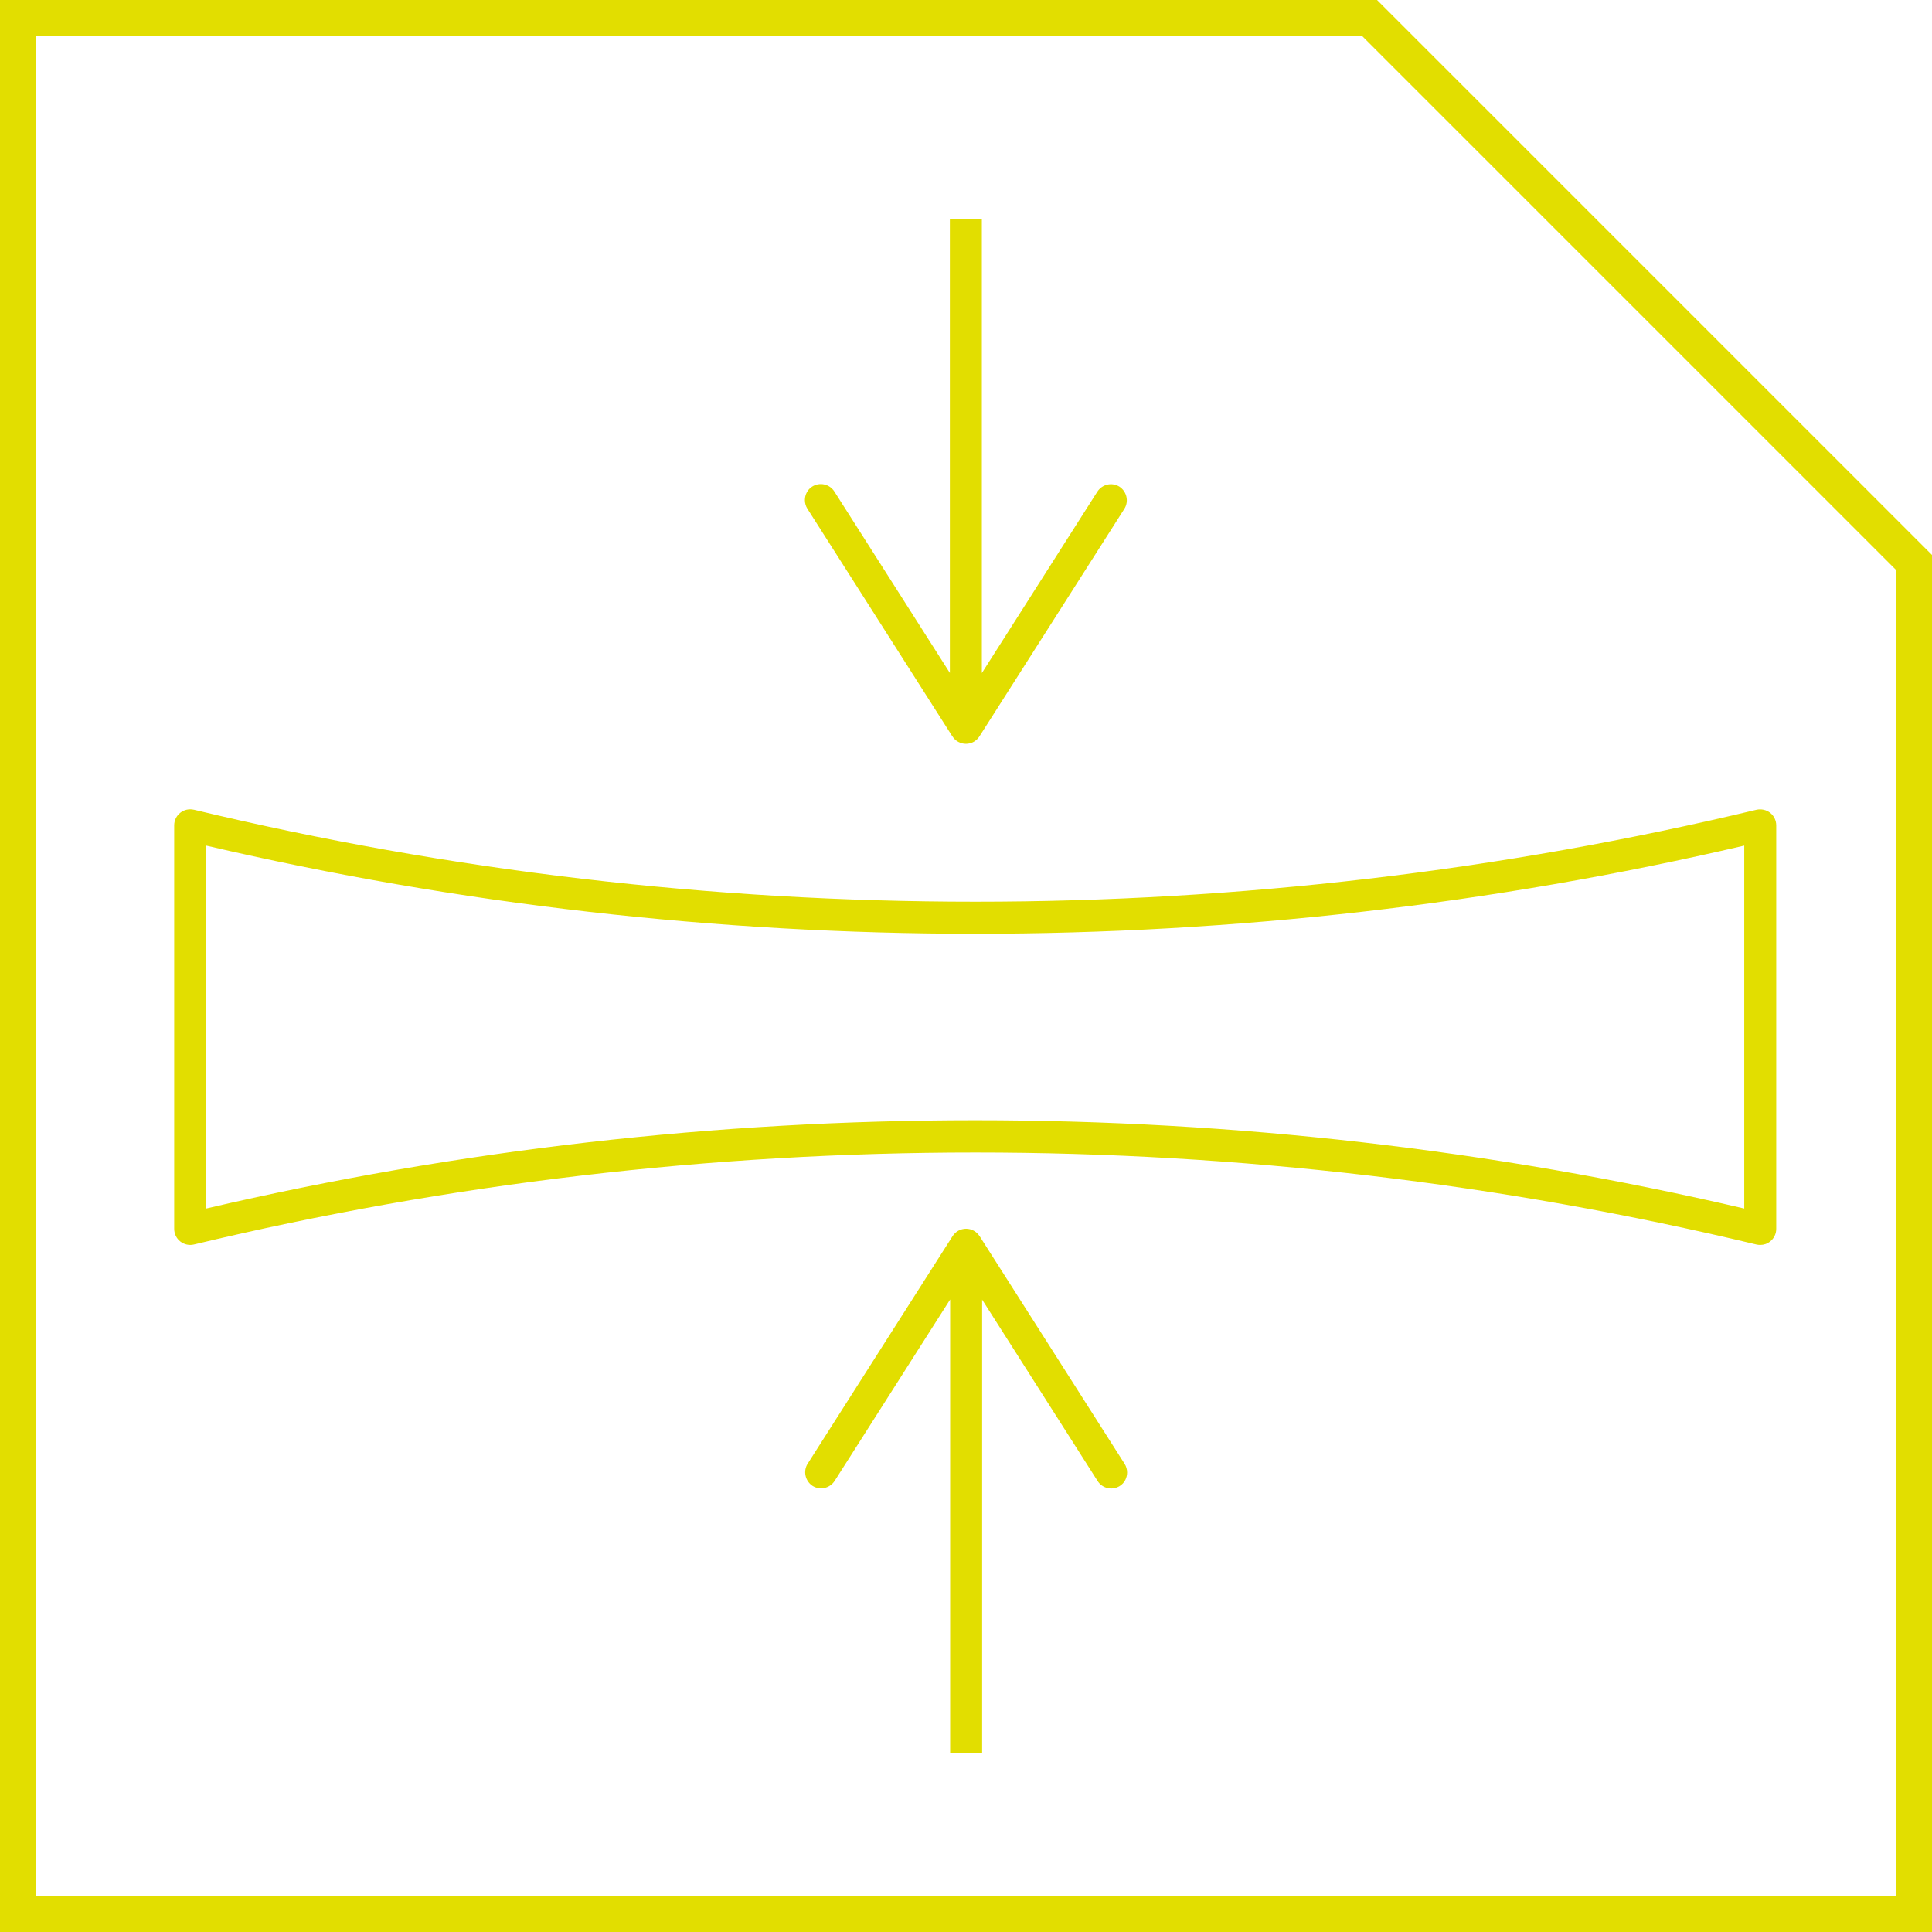
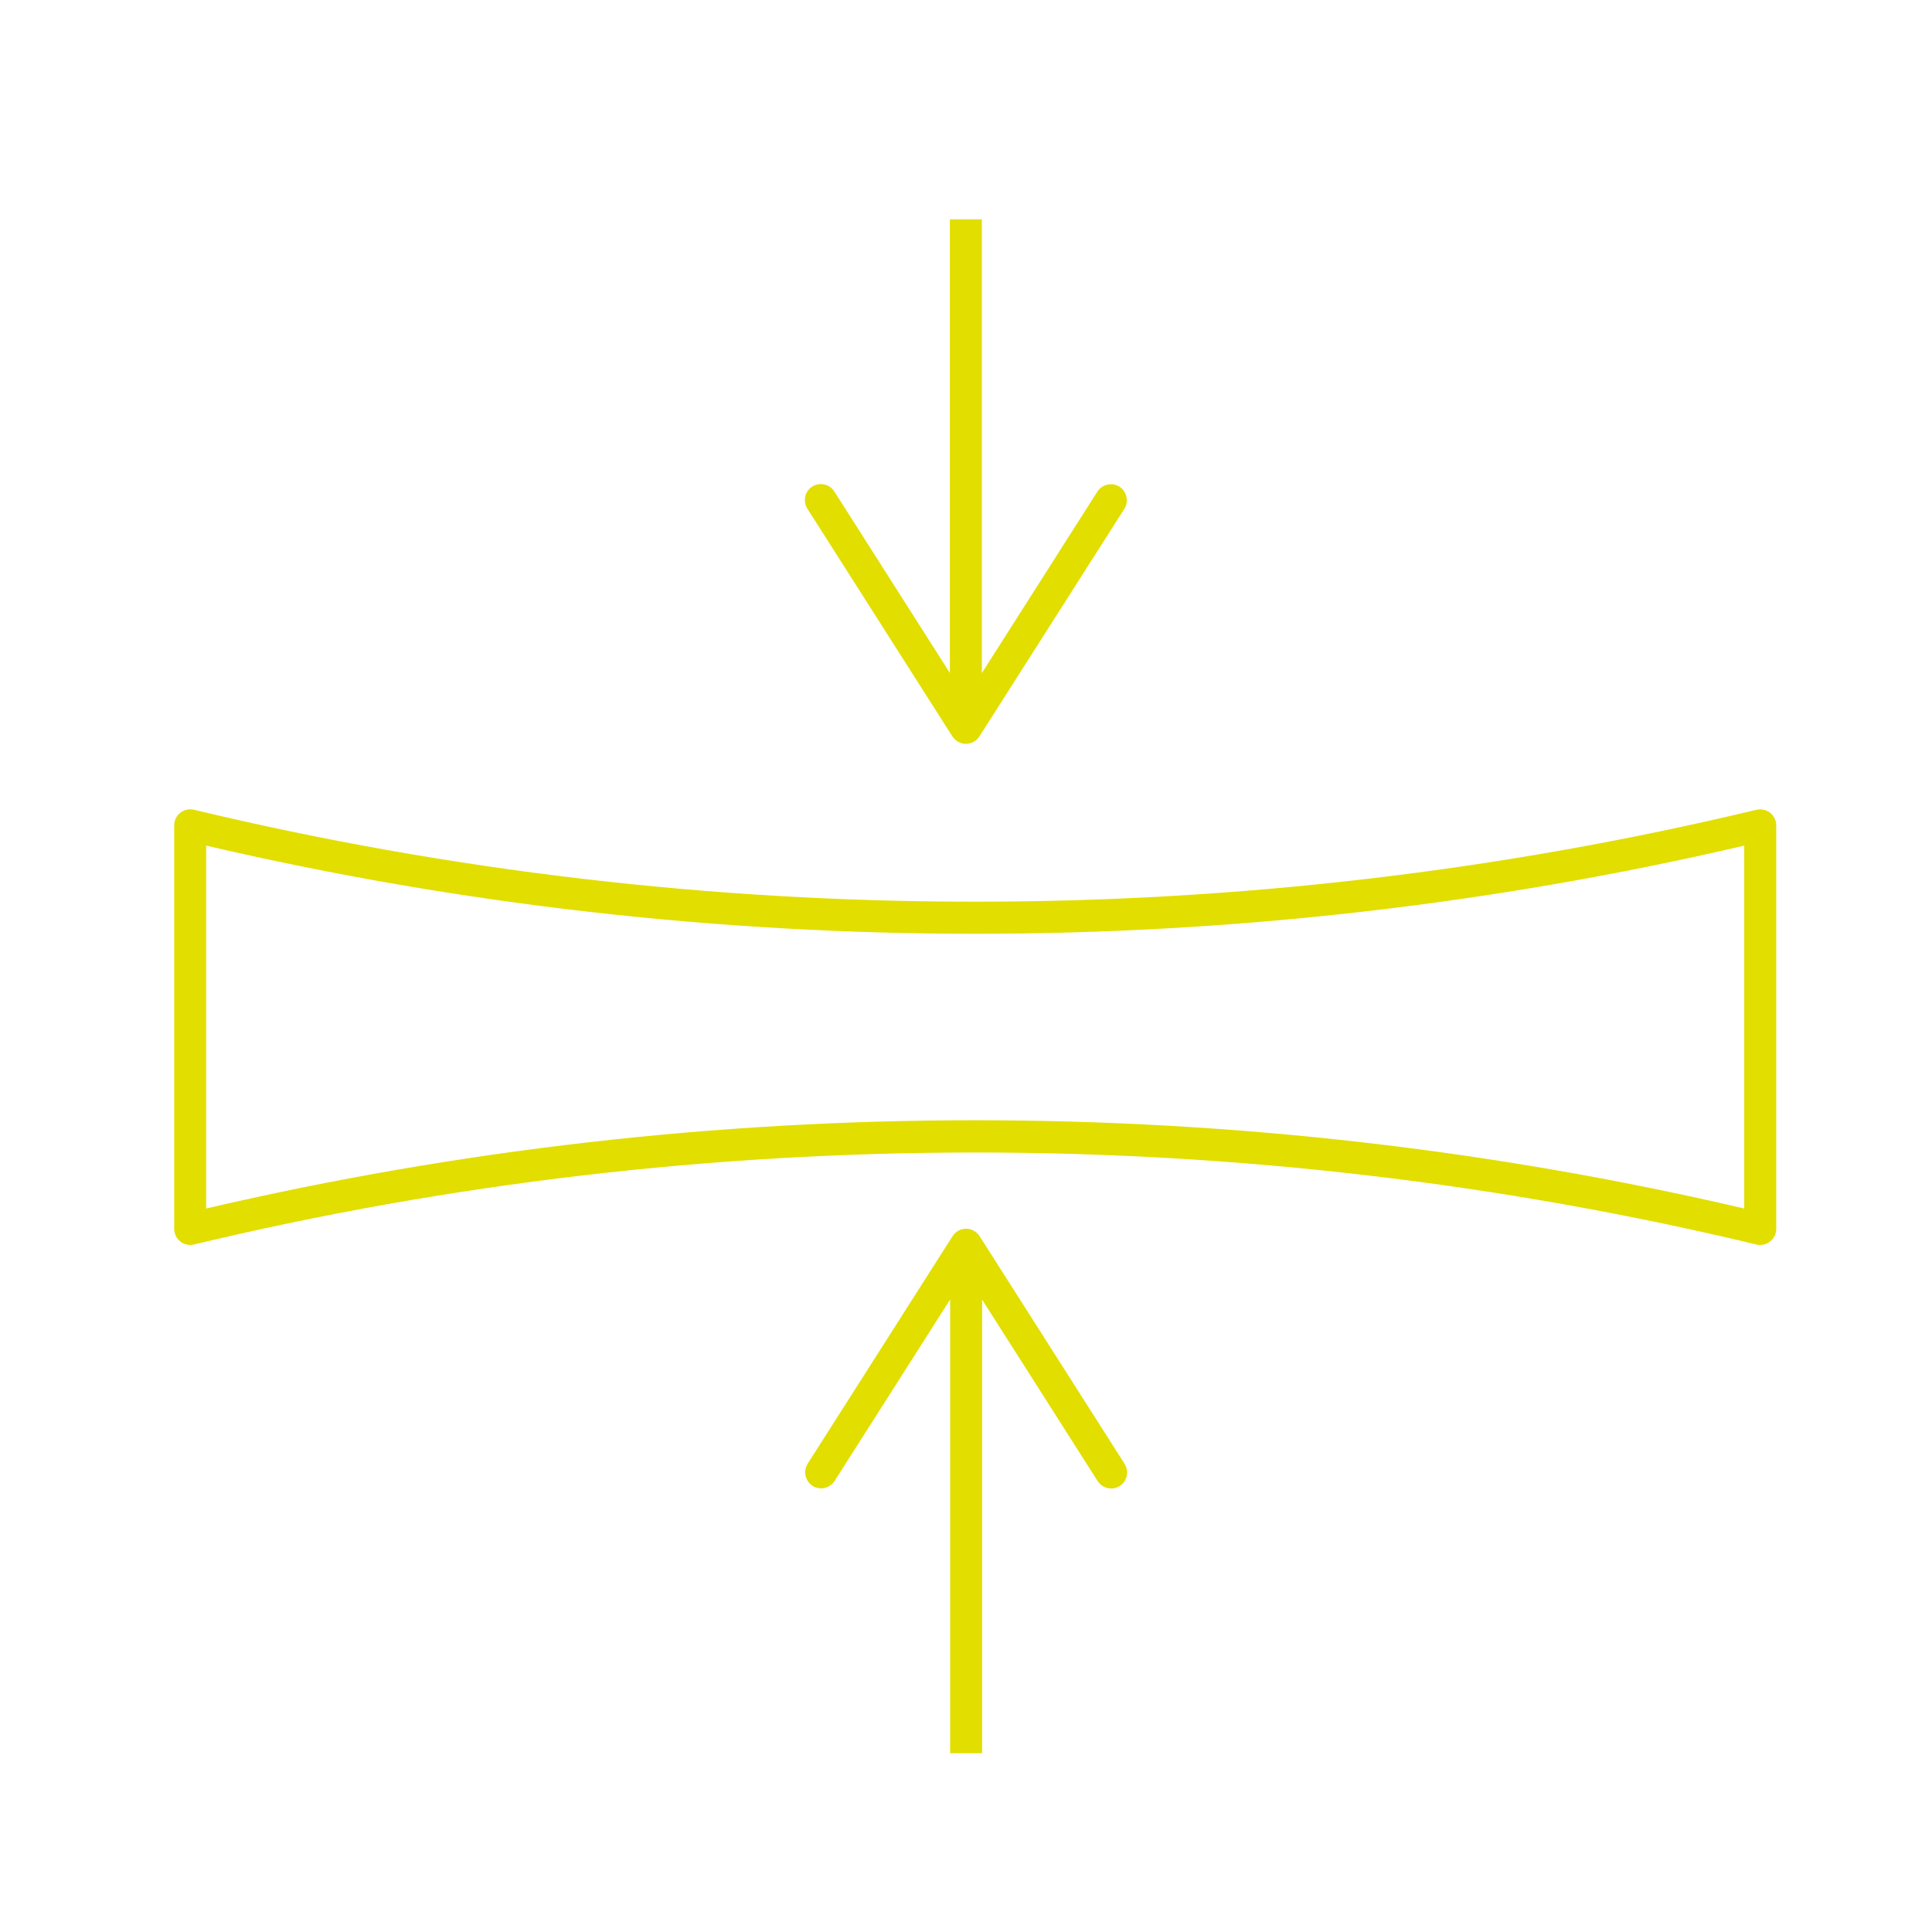
<svg xmlns="http://www.w3.org/2000/svg" id="Livello_2" viewBox="0 0 139.53 139.53" width="75" height="75">
  <defs>
    <style>
      .cls-1{fill:#e2de00}
    </style>
  </defs>
  <g id="Livello_1-2">
-     <path d="M99.45 0H0v139.53h139.53V40.08L99.45 0Zm37.48 136.93H2.6V2.6h95.77l38.56 38.56v95.77Z" class="cls-1" />
    <path d="M14 58.48c-.34-.08-.71 0-.98.22-.28.22-.44.55-.44.91v29.14c0 .35.16.69.44.91.28.22.65.3.98.22 36.92-8.86 75.95-8.86 112.85 0 .09.02.18.03.27.03.26 0 .51-.08.72-.25.28-.22.44-.55.44-.91V59.61c0-.35-.16-.69-.44-.91-.28-.22-.65-.29-.98-.22-36.91 8.85-75.93 8.86-112.85 0Zm111.97 28.8c-36.37-8.5-74.7-8.5-111.08 0V61.07c36.38 8.49 74.71 8.49 111.08 0v26.21ZM68.79 53.19c.21.33.58.53.97.53s.76-.2.97-.53L81.2 36.75c.34-.53.18-1.25-.35-1.6-.54-.34-1.25-.18-1.6.36l-8.34 13.1V15.84H68.6V48.6l-8.34-13.1c-.34-.54-1.06-.7-1.6-.36-.35.22-.53.6-.53.98 0 .21.06.43.18.62l10.47 16.44Z" class="cls-1" />
    <path d="M70.74 89.27c-.21-.33-.58-.53-.97-.53s-.76.2-.97.53l-10.47 16.44c-.34.53-.18 1.25.35 1.6.54.34 1.25.18 1.6-.36l8.34-13.1v32.77h2.31V93.86l8.34 13.1c.34.54 1.06.7 1.6.36.35-.22.53-.6.53-.98 0-.21-.06-.43-.18-.62L70.75 89.28Z" class="cls-1" />
  </g>
</svg>